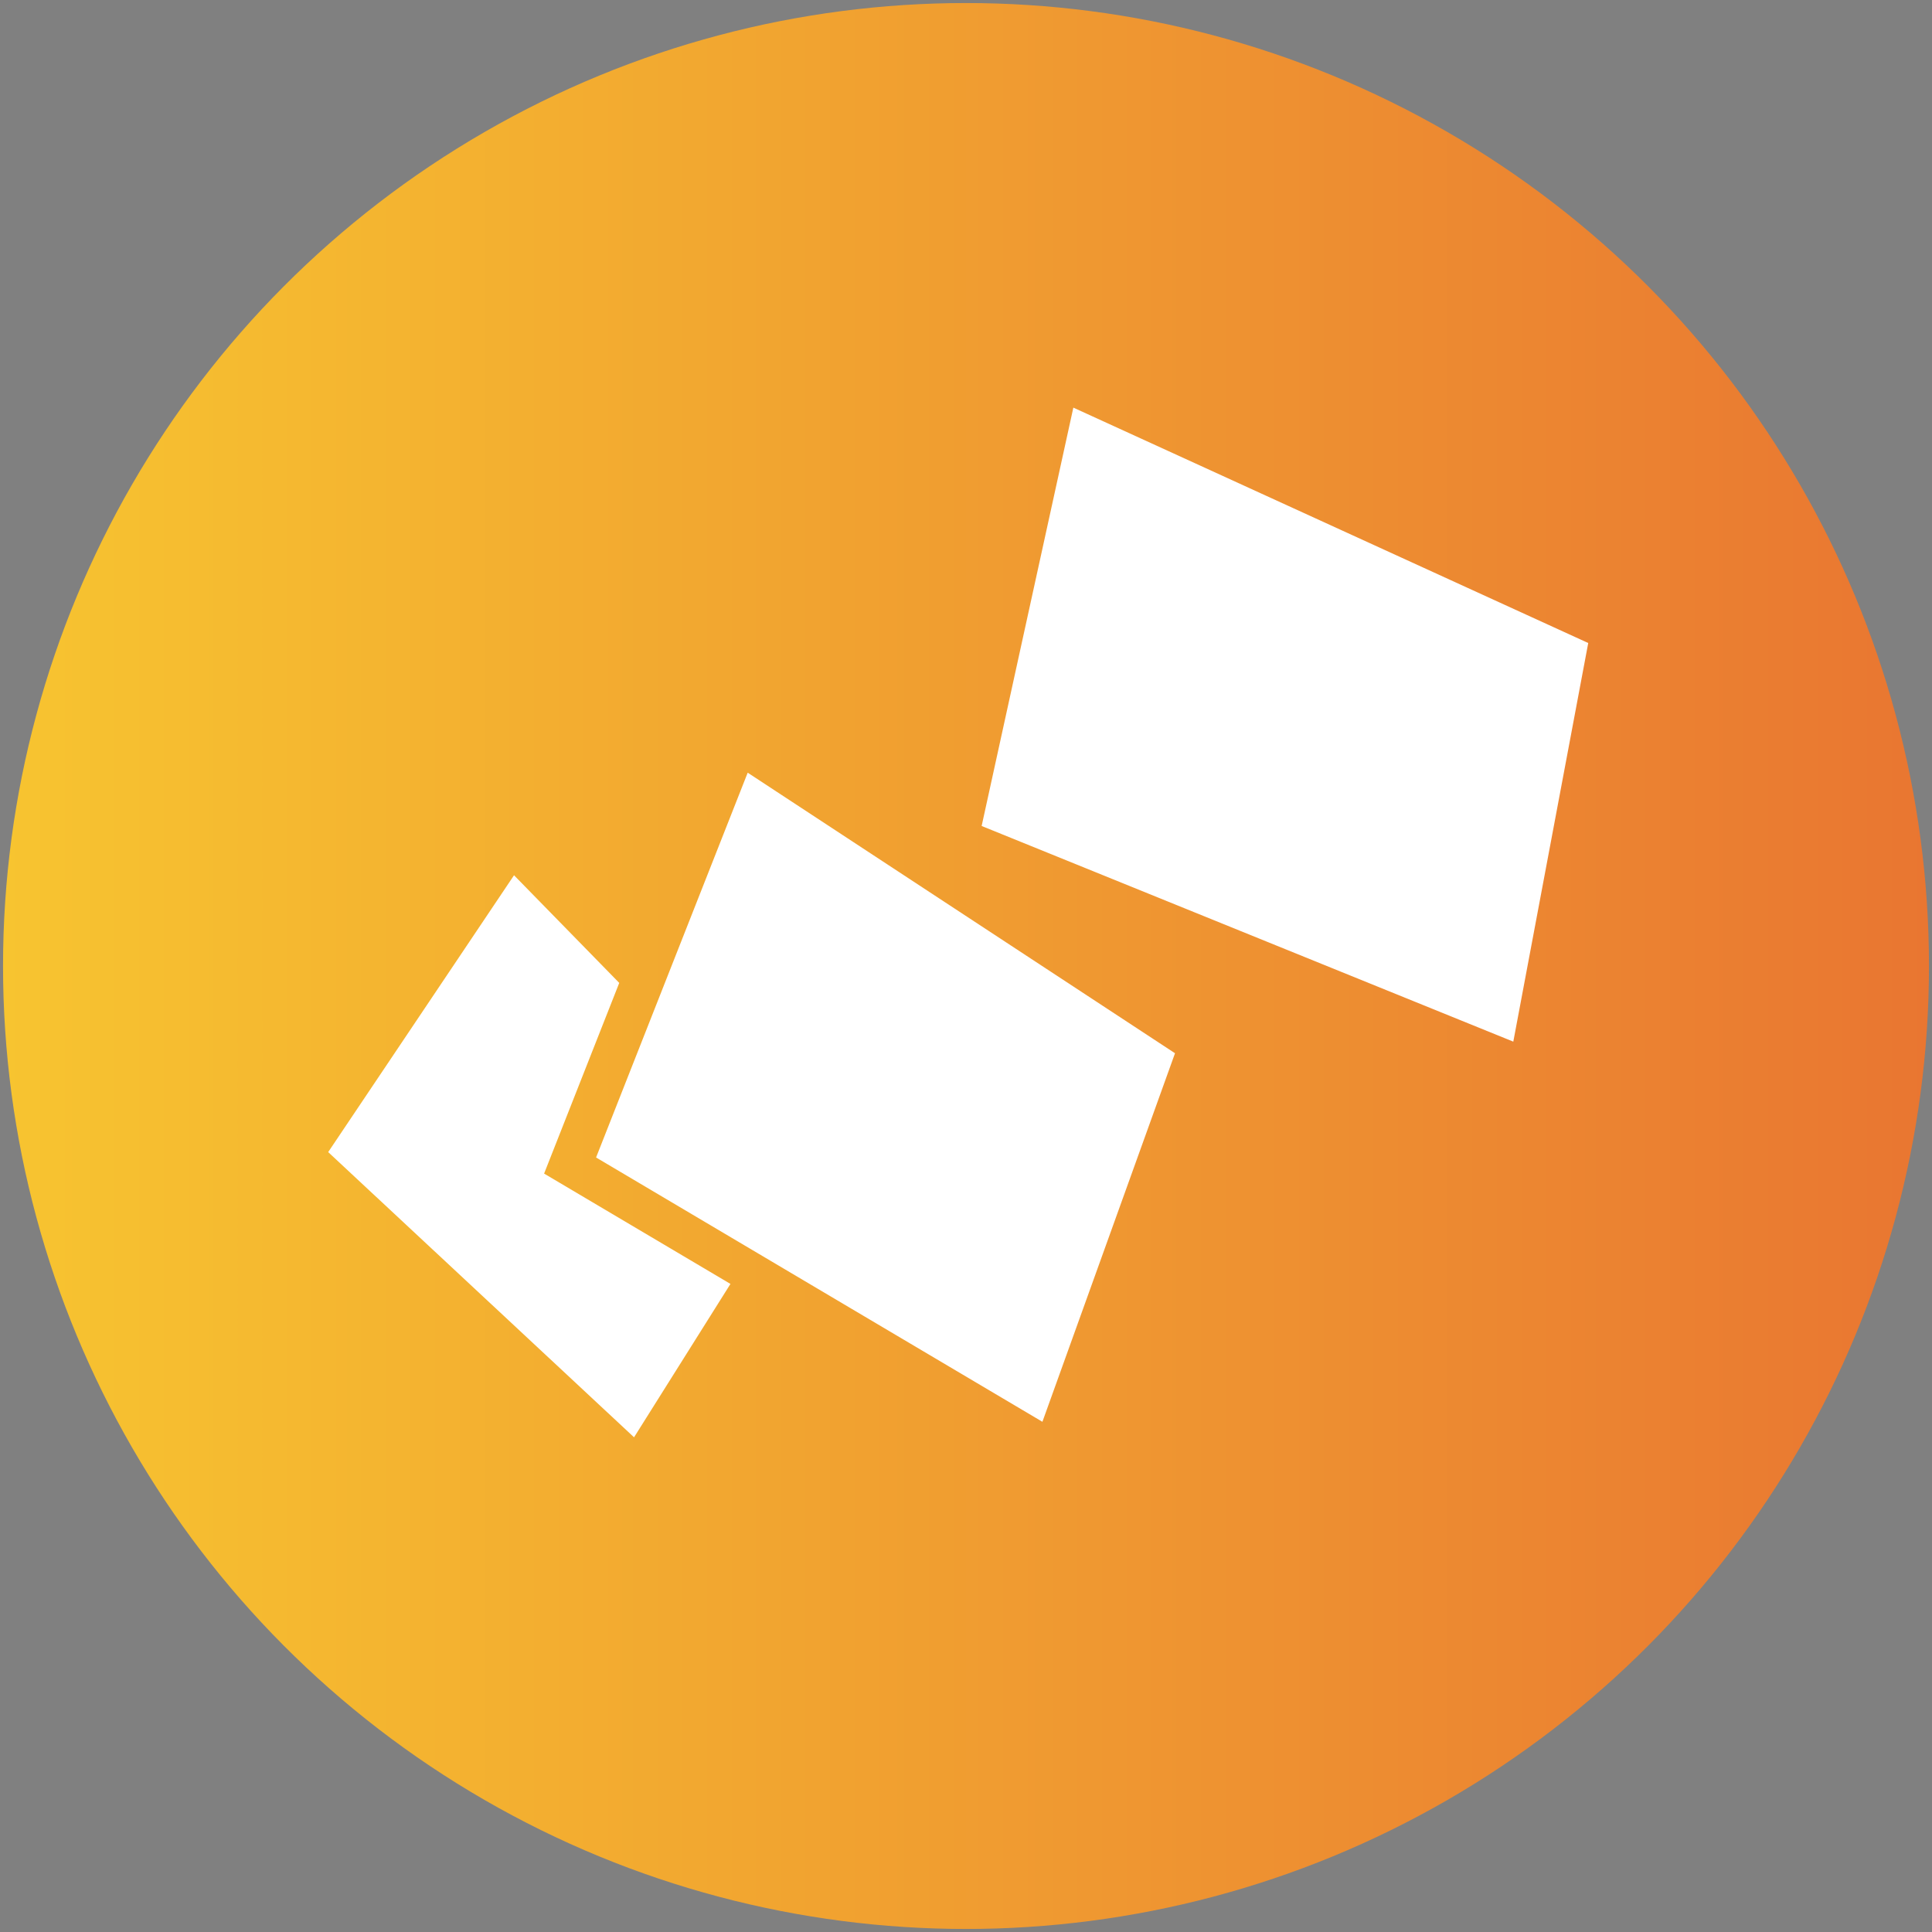
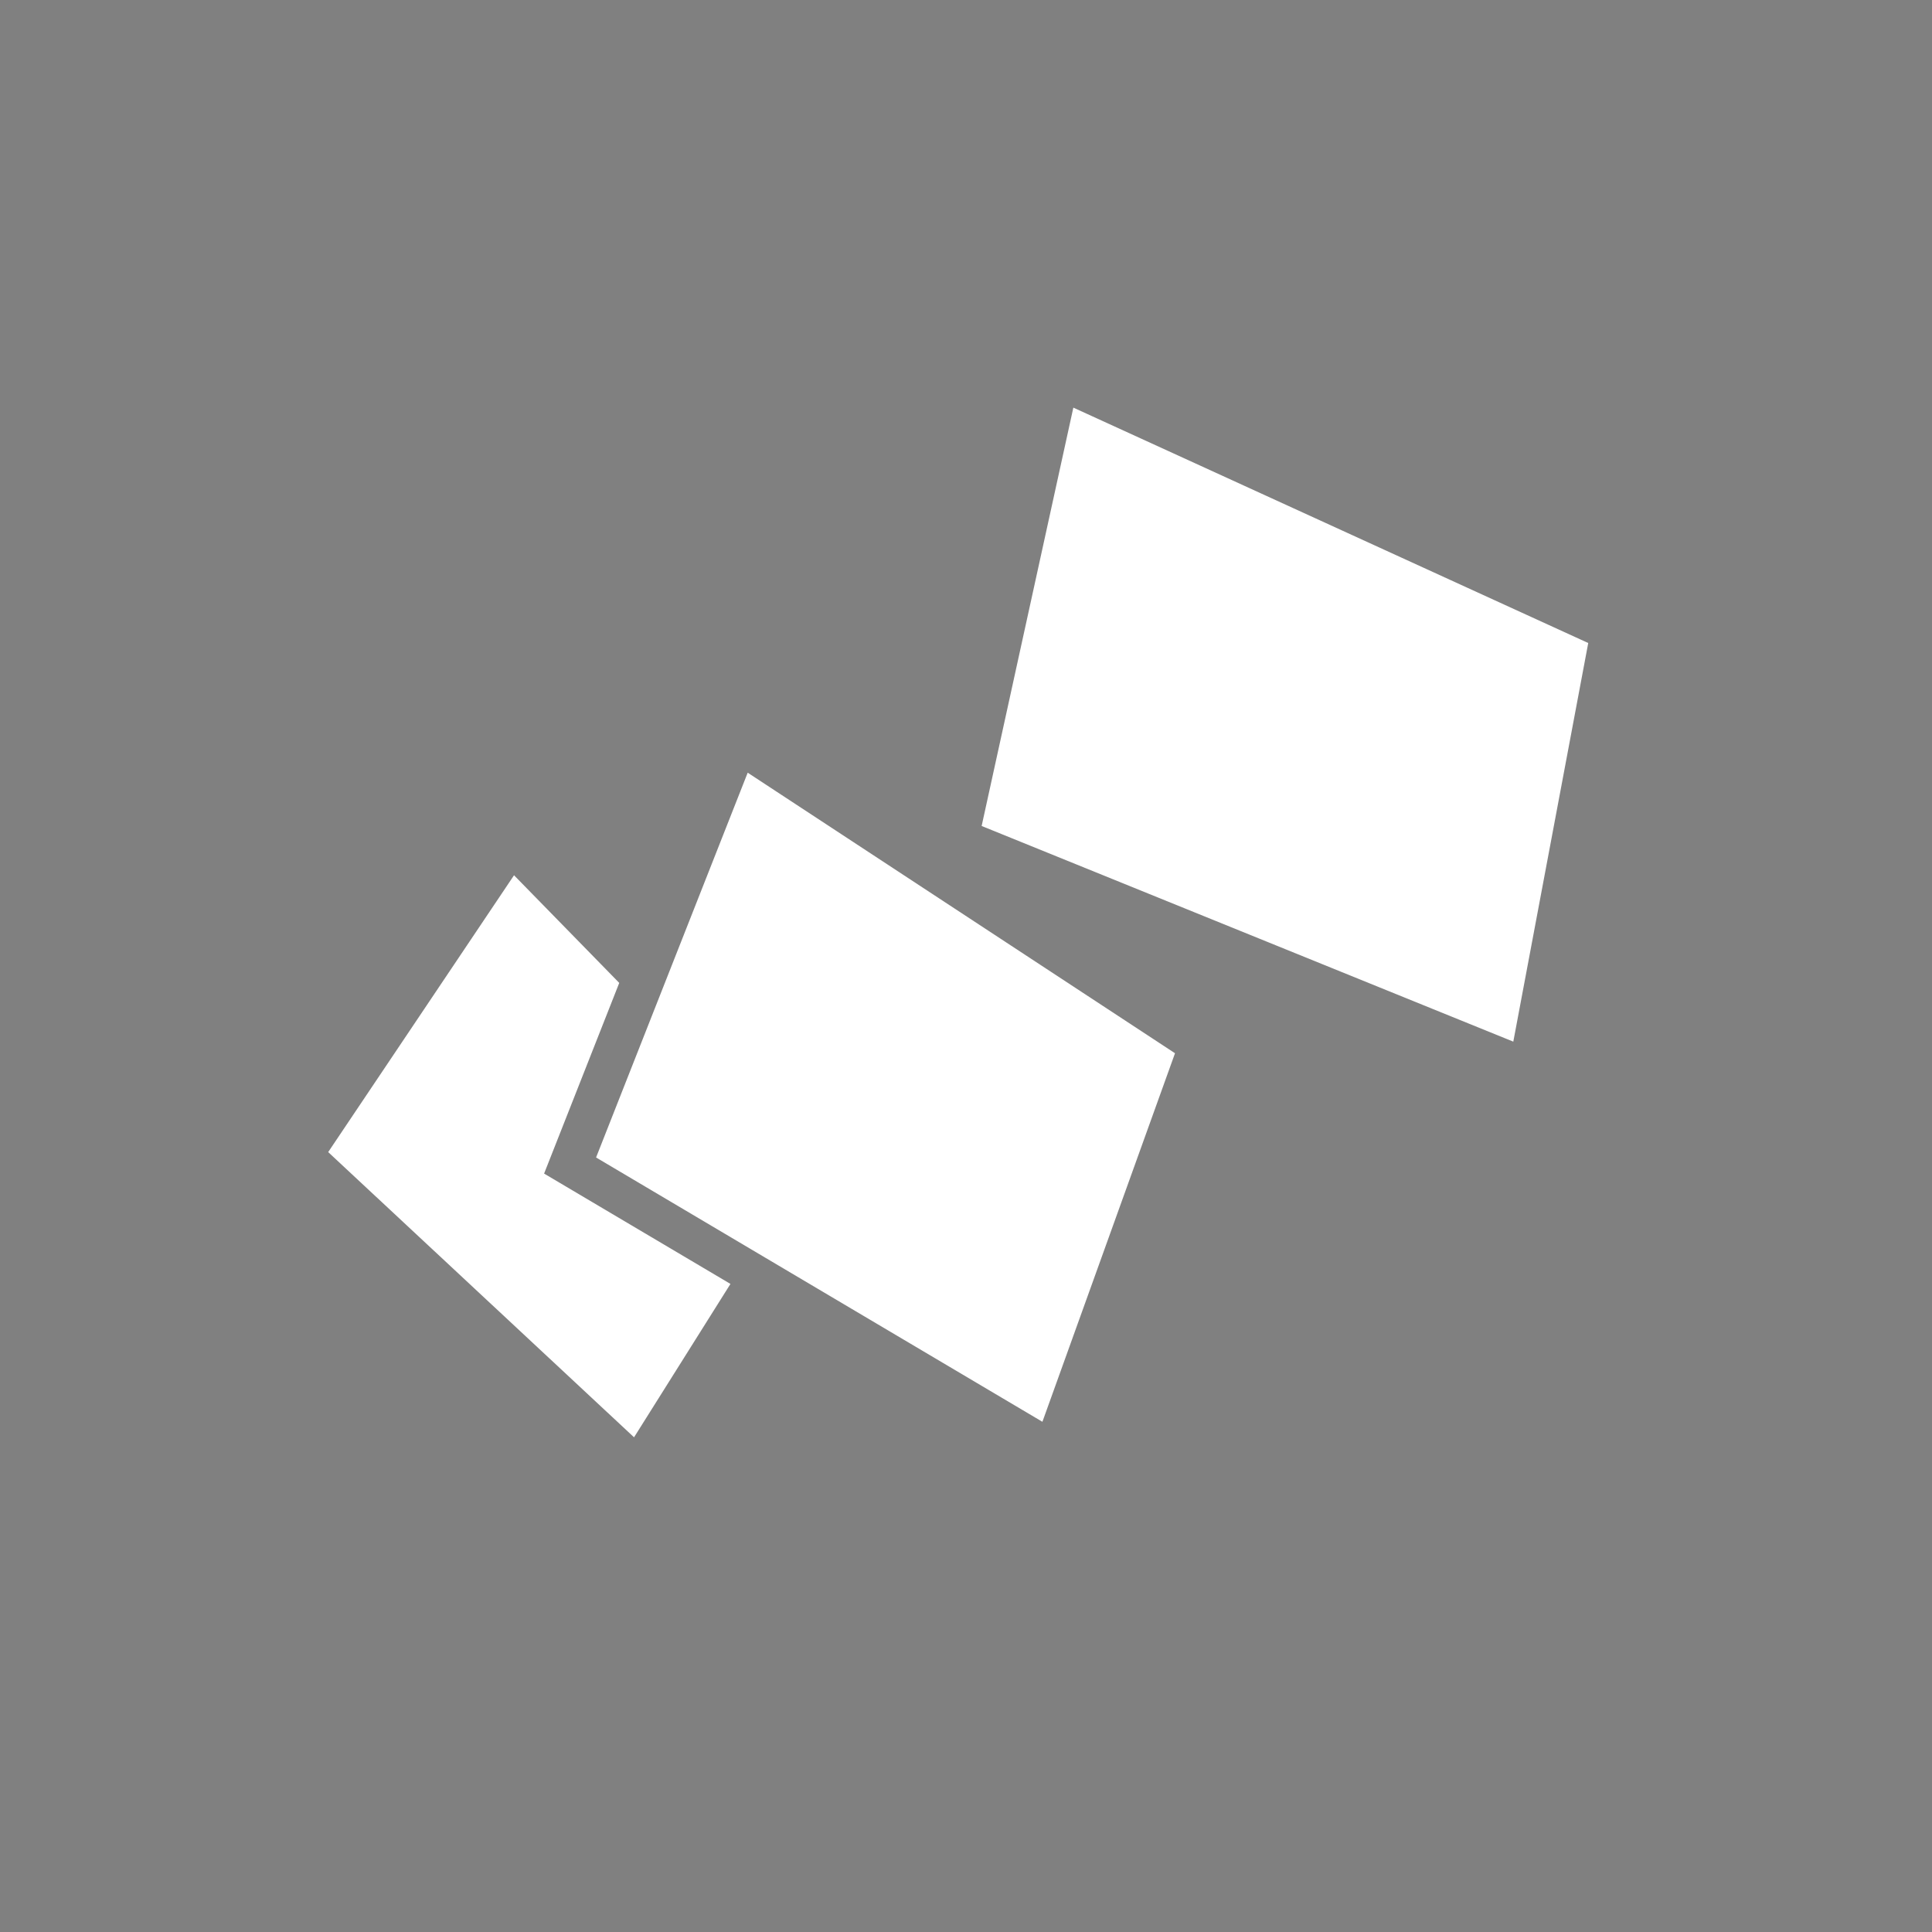
<svg xmlns="http://www.w3.org/2000/svg" version="1.1" x="0px" y="0px" viewBox="0 0 144 144" style="enable-background:new 0 0 144 144;" xml:space="preserve">
  <rect x="0" y="0" width="144" height="144" fill="#808080" stroke="none" />
  <g id="Base">
</g>
  <g id="Layer_2">
    <linearGradient id="SVGID_1_" gradientUnits="userSpaceOnUse" x1="0.226" y1="72" x2="143.774" y2="72">
      <stop offset="0" style="stop-color:#F7C430" />
      <stop offset="1" style="stop-color:#E97631" />
    </linearGradient>
-     <circle style="fill:url(#SVGID_1_);" cx="72" cy="72" r="71.774" />
-     <path style="fill:none;stroke:#313C47;stroke-width:0.01;" d="M44.683,108.091" />
    <polygon style="fill:#FFFFFF;" points="80.001,30.382 73.166,61.564 112.793,77.638 118.378,47.927  " />
    <polygon style="fill:#FFFFFF;" points="40.554,87.472 46.155,73.26 38.313,65.237 24.461,85.871 47.258,107.128 54.444,95.696  " />
    <polygon style="fill:#FFFFFF;" points="55.729,57.592 44.428,86.272 77.695,105.972 87.578,78.503  " />
  </g>
</svg>